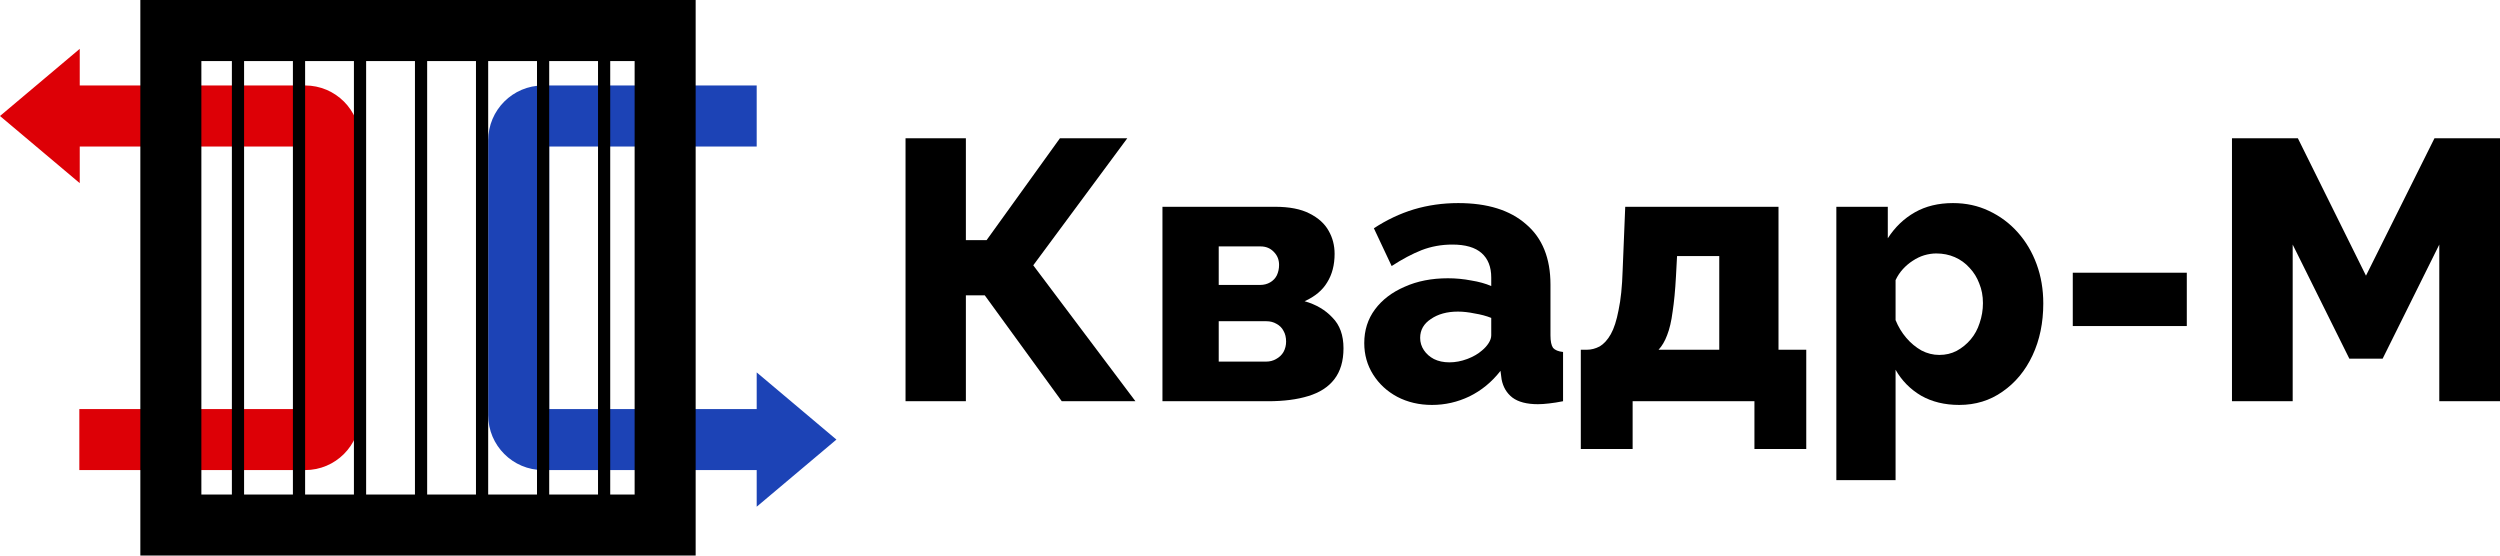
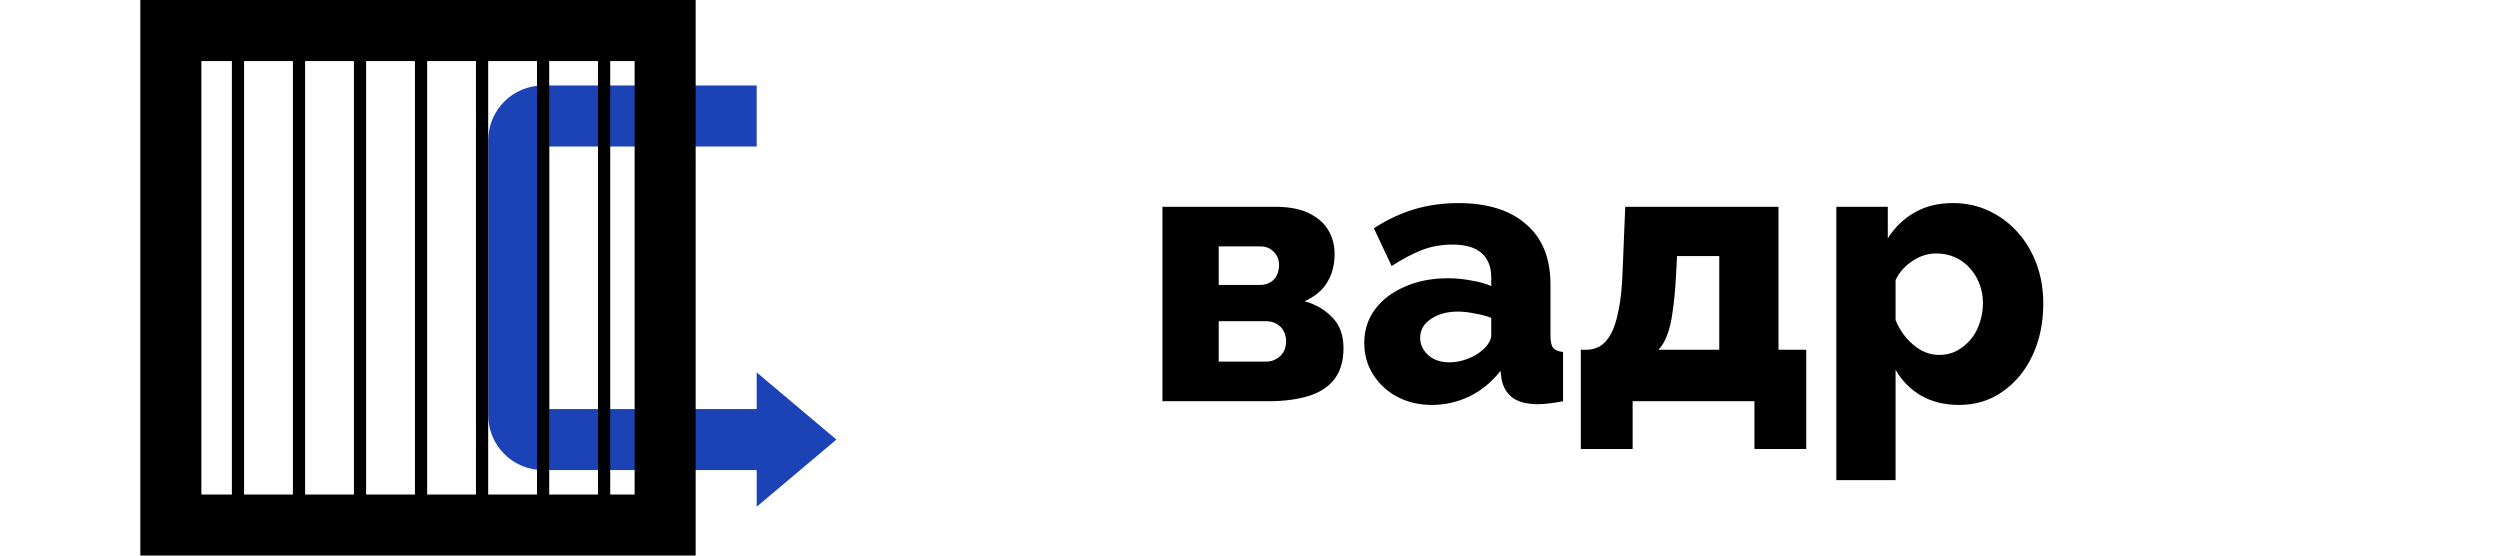
<svg xmlns="http://www.w3.org/2000/svg" width="270" height="60" viewBox="0 0 270 60" fill="none">
-   <path d="M7.112 9.231V10.731H8.612H32.953C35.4 10.731 37.384 12.716 37.384 15.165V44.835C37.384 47.285 35.4 49.269 32.953 49.269H10.068V45.676H32.294H33.794V44.176V15.824V14.324H32.294H8.612H7.112V15.824V16.556L2.329 12.528L7.112 8.499V9.231Z" fill="#DD0006" stroke="#DD0006" stroke-width="3" />
  <path d="M58.656 10.731H80.223V14.324H59.315H57.815V15.824V44.176V45.676H59.315H81.723H83.223V44.176V43.444L88.006 47.473L83.223 51.501V50.769V49.269H81.723H58.656C56.209 49.269 54.225 47.285 54.225 44.835V15.165C54.225 12.716 56.209 10.731 58.656 10.731Z" fill="#1C43B6" stroke="#1C43B6" stroke-width="3" />
  <path fill-rule="evenodd" clip-rule="evenodd" d="M15.157 0V60H75.131V0H15.157ZM21.748 53.407V6.593H25.043V53.407H21.748ZM46.133 53.407H51.405V6.593H46.133V53.407ZM44.815 53.407V6.593H39.542V53.407H44.815ZM38.224 53.407V6.593H32.952V53.407H38.224ZM31.634 53.407V6.593H26.361V53.407H31.634ZM68.54 53.407H65.904V6.593H68.54V53.407ZM64.586 6.593V53.407H59.314V6.593H64.586ZM57.996 6.593V53.407H52.723V6.593H57.996Z" fill="black" />
-   <path d="M97.798 43.333V14.933H104.315V25.933H106.554L114.471 14.933H121.747L111.592 28.653L122.627 43.333H114.67L106.354 31.893H104.315V43.333H97.798Z" fill="black" />
  <path d="M125.545 43.333V22.333H137.7C139.246 22.333 140.485 22.573 141.418 23.053C142.378 23.533 143.071 24.16 143.497 24.933C143.924 25.68 144.137 26.506 144.137 27.413C144.137 28.613 143.87 29.64 143.337 30.493C142.831 31.346 142.018 32.026 140.898 32.533C142.125 32.88 143.124 33.466 143.897 34.293C144.697 35.093 145.097 36.2 145.097 37.613C145.097 39 144.763 40.12 144.097 40.973C143.457 41.8 142.524 42.4 141.298 42.773C140.099 43.146 138.646 43.333 136.94 43.333H125.545ZM131.622 39.053H136.74C137.14 39.053 137.5 38.96 137.82 38.773C138.166 38.586 138.433 38.333 138.619 38.013C138.806 37.666 138.899 37.293 138.899 36.893C138.899 36.44 138.806 36.053 138.619 35.733C138.459 35.413 138.206 35.16 137.86 34.973C137.54 34.786 137.18 34.693 136.78 34.693H131.622V39.053ZM131.622 30.773H136.1C136.5 30.773 136.86 30.68 137.18 30.493C137.5 30.306 137.74 30.053 137.9 29.733C138.06 29.386 138.14 29.013 138.14 28.613C138.14 28.053 137.953 27.586 137.58 27.213C137.207 26.813 136.727 26.613 136.14 26.613H131.622V30.773Z" fill="black" />
  <path d="M147.34 37.053C147.34 35.666 147.726 34.453 148.499 33.413C149.272 32.373 150.338 31.56 151.698 30.973C153.057 30.36 154.616 30.053 156.376 30.053C157.229 30.053 158.068 30.133 158.895 30.293C159.721 30.426 160.441 30.626 161.054 30.893V29.973C161.054 28.826 160.707 27.946 160.014 27.333C159.321 26.72 158.268 26.413 156.855 26.413C155.683 26.413 154.576 26.613 153.537 27.013C152.524 27.413 151.445 27.986 150.298 28.733L148.379 24.653C149.765 23.746 151.205 23.066 152.697 22.613C154.217 22.16 155.816 21.933 157.495 21.933C160.64 21.933 163.079 22.693 164.812 24.213C166.571 25.706 167.451 27.88 167.451 30.733V36.213C167.451 36.853 167.544 37.306 167.731 37.573C167.944 37.813 168.304 37.96 168.81 38.013V43.333C168.277 43.44 167.771 43.52 167.291 43.573C166.838 43.626 166.438 43.653 166.091 43.653C164.892 43.653 163.972 43.413 163.333 42.933C162.72 42.453 162.333 41.8 162.173 40.973L162.053 40.053C161.12 41.253 160.001 42.173 158.695 42.813C157.415 43.426 156.069 43.733 154.656 43.733C153.27 43.733 152.018 43.44 150.898 42.853C149.805 42.266 148.939 41.466 148.299 40.453C147.66 39.44 147.34 38.306 147.34 37.053ZM160.054 37.853C160.347 37.613 160.587 37.346 160.774 37.053C160.96 36.76 161.054 36.48 161.054 36.213V34.333C160.521 34.12 159.921 33.96 159.254 33.853C158.615 33.72 158.015 33.653 157.455 33.653C156.282 33.653 155.309 33.92 154.536 34.453C153.764 34.96 153.377 35.64 153.377 36.493C153.377 36.973 153.51 37.413 153.777 37.813C154.043 38.213 154.403 38.533 154.856 38.773C155.336 39.013 155.896 39.133 156.536 39.133C157.175 39.133 157.815 39.013 158.455 38.773C159.095 38.533 159.628 38.226 160.054 37.853Z" fill="black" />
  <path d="M170.727 48.493V37.773H171.367C171.846 37.773 172.313 37.653 172.766 37.413C173.219 37.146 173.619 36.706 173.966 36.093C174.312 35.48 174.592 34.613 174.805 33.493C175.045 32.373 175.192 30.946 175.245 29.213L175.525 22.333H192.078V37.773H195.076V48.493H189.479V43.333H176.324V48.493H170.727ZM179.123 37.773H185.68V27.653H181.122L181.002 29.893C180.922 31.36 180.803 32.613 180.643 33.653C180.509 34.693 180.309 35.546 180.043 36.213C179.803 36.853 179.496 37.373 179.123 37.773Z" fill="black" />
  <path d="M211.599 43.733C210.026 43.733 208.654 43.4 207.481 42.733C206.308 42.04 205.388 41.106 204.722 39.933V51.853H198.325V22.333H203.882V25.733C204.655 24.533 205.628 23.6 206.801 22.933C207.974 22.266 209.347 21.933 210.919 21.933C212.332 21.933 213.625 22.213 214.798 22.773C215.997 23.333 217.037 24.106 217.916 25.093C218.796 26.08 219.476 27.226 219.955 28.533C220.435 29.84 220.675 31.253 220.675 32.773C220.675 34.853 220.289 36.72 219.516 38.373C218.743 40.026 217.663 41.333 216.277 42.293C214.918 43.253 213.358 43.733 211.599 43.733ZM209.44 38.333C210.133 38.333 210.759 38.186 211.319 37.893C211.906 37.573 212.412 37.16 212.839 36.653C213.265 36.146 213.585 35.56 213.798 34.893C214.038 34.2 214.158 33.48 214.158 32.733C214.158 31.96 214.025 31.253 213.758 30.613C213.518 29.973 213.172 29.413 212.719 28.933C212.265 28.426 211.732 28.04 211.119 27.773C210.506 27.506 209.84 27.373 209.12 27.373C208.694 27.373 208.254 27.44 207.801 27.573C207.374 27.706 206.961 27.906 206.561 28.173C206.188 28.413 205.842 28.706 205.522 29.053C205.202 29.4 204.935 29.8 204.722 30.253V34.573C205.015 35.293 205.402 35.933 205.882 36.493C206.361 37.053 206.908 37.506 207.521 37.853C208.134 38.173 208.774 38.333 209.44 38.333Z" fill="black" />
-   <path d="M223.86 35.213V29.453H236.174V35.213H223.86Z" fill="black" />
-   <path d="M263.443 43.333V26.413L257.326 38.733H253.727L247.61 26.413V43.333H241.053V14.933H248.17L255.526 29.773L262.923 14.933H270V43.333H263.443Z" fill="black" />
</svg>